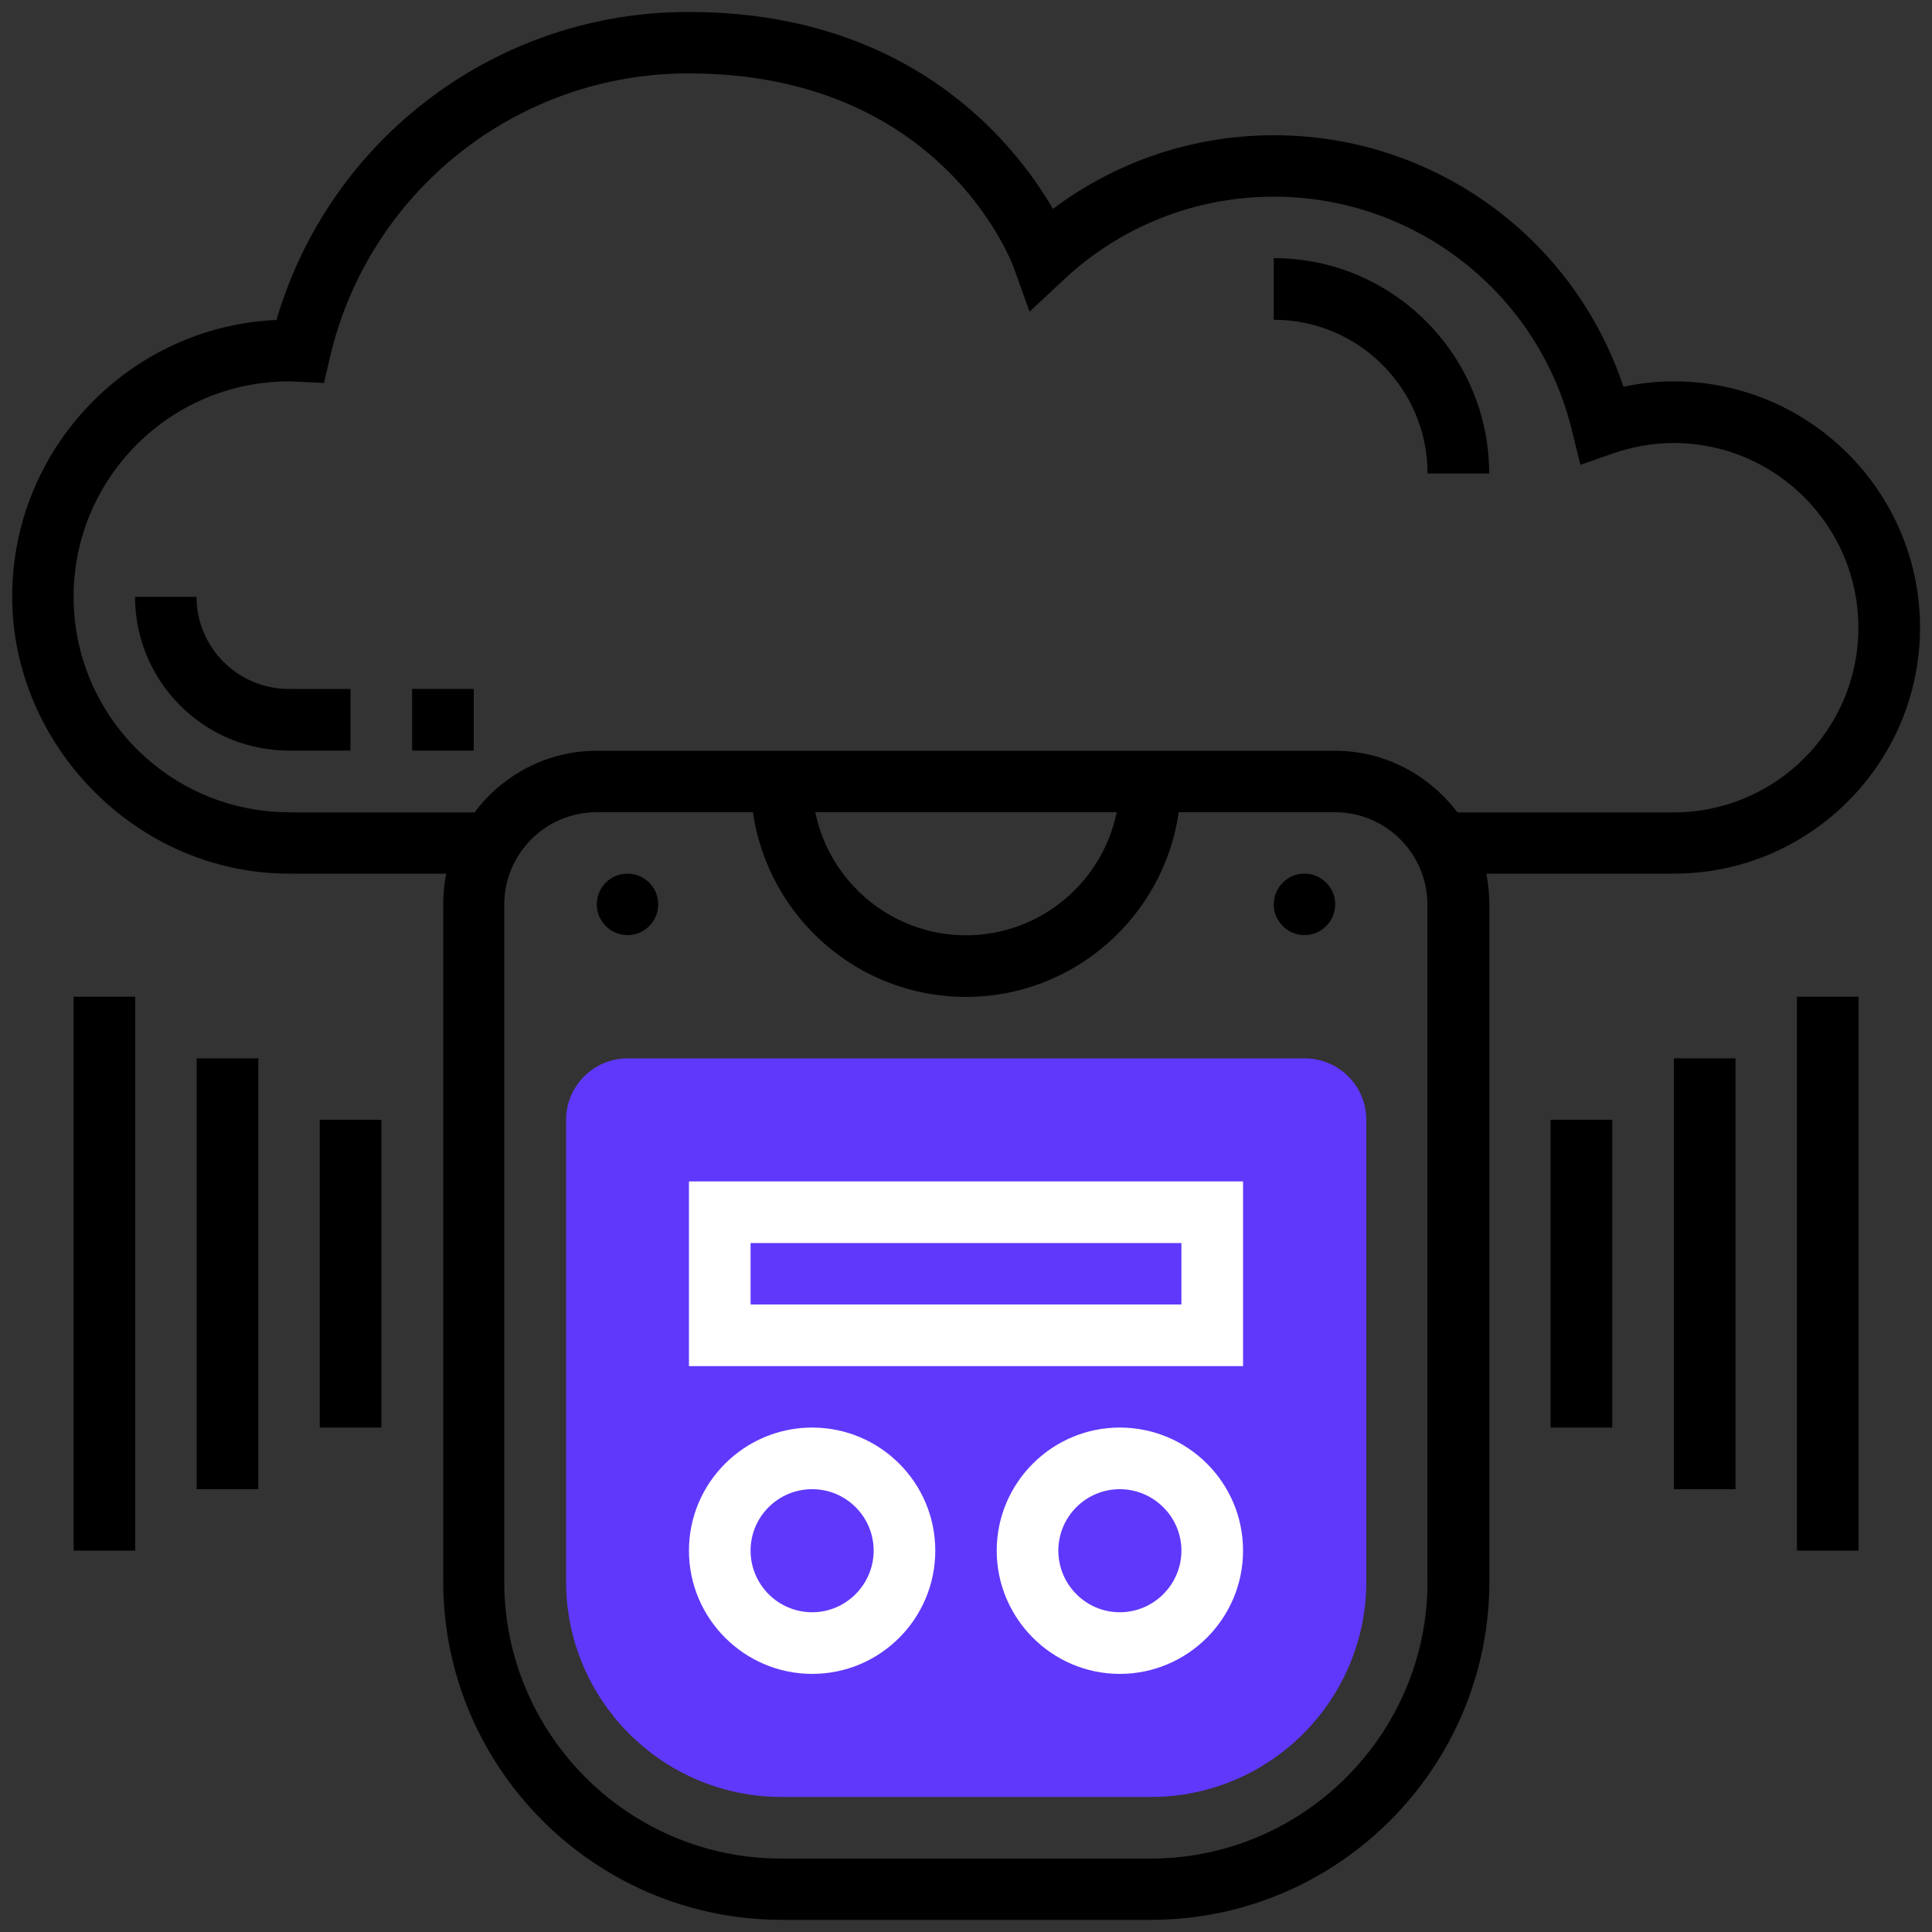
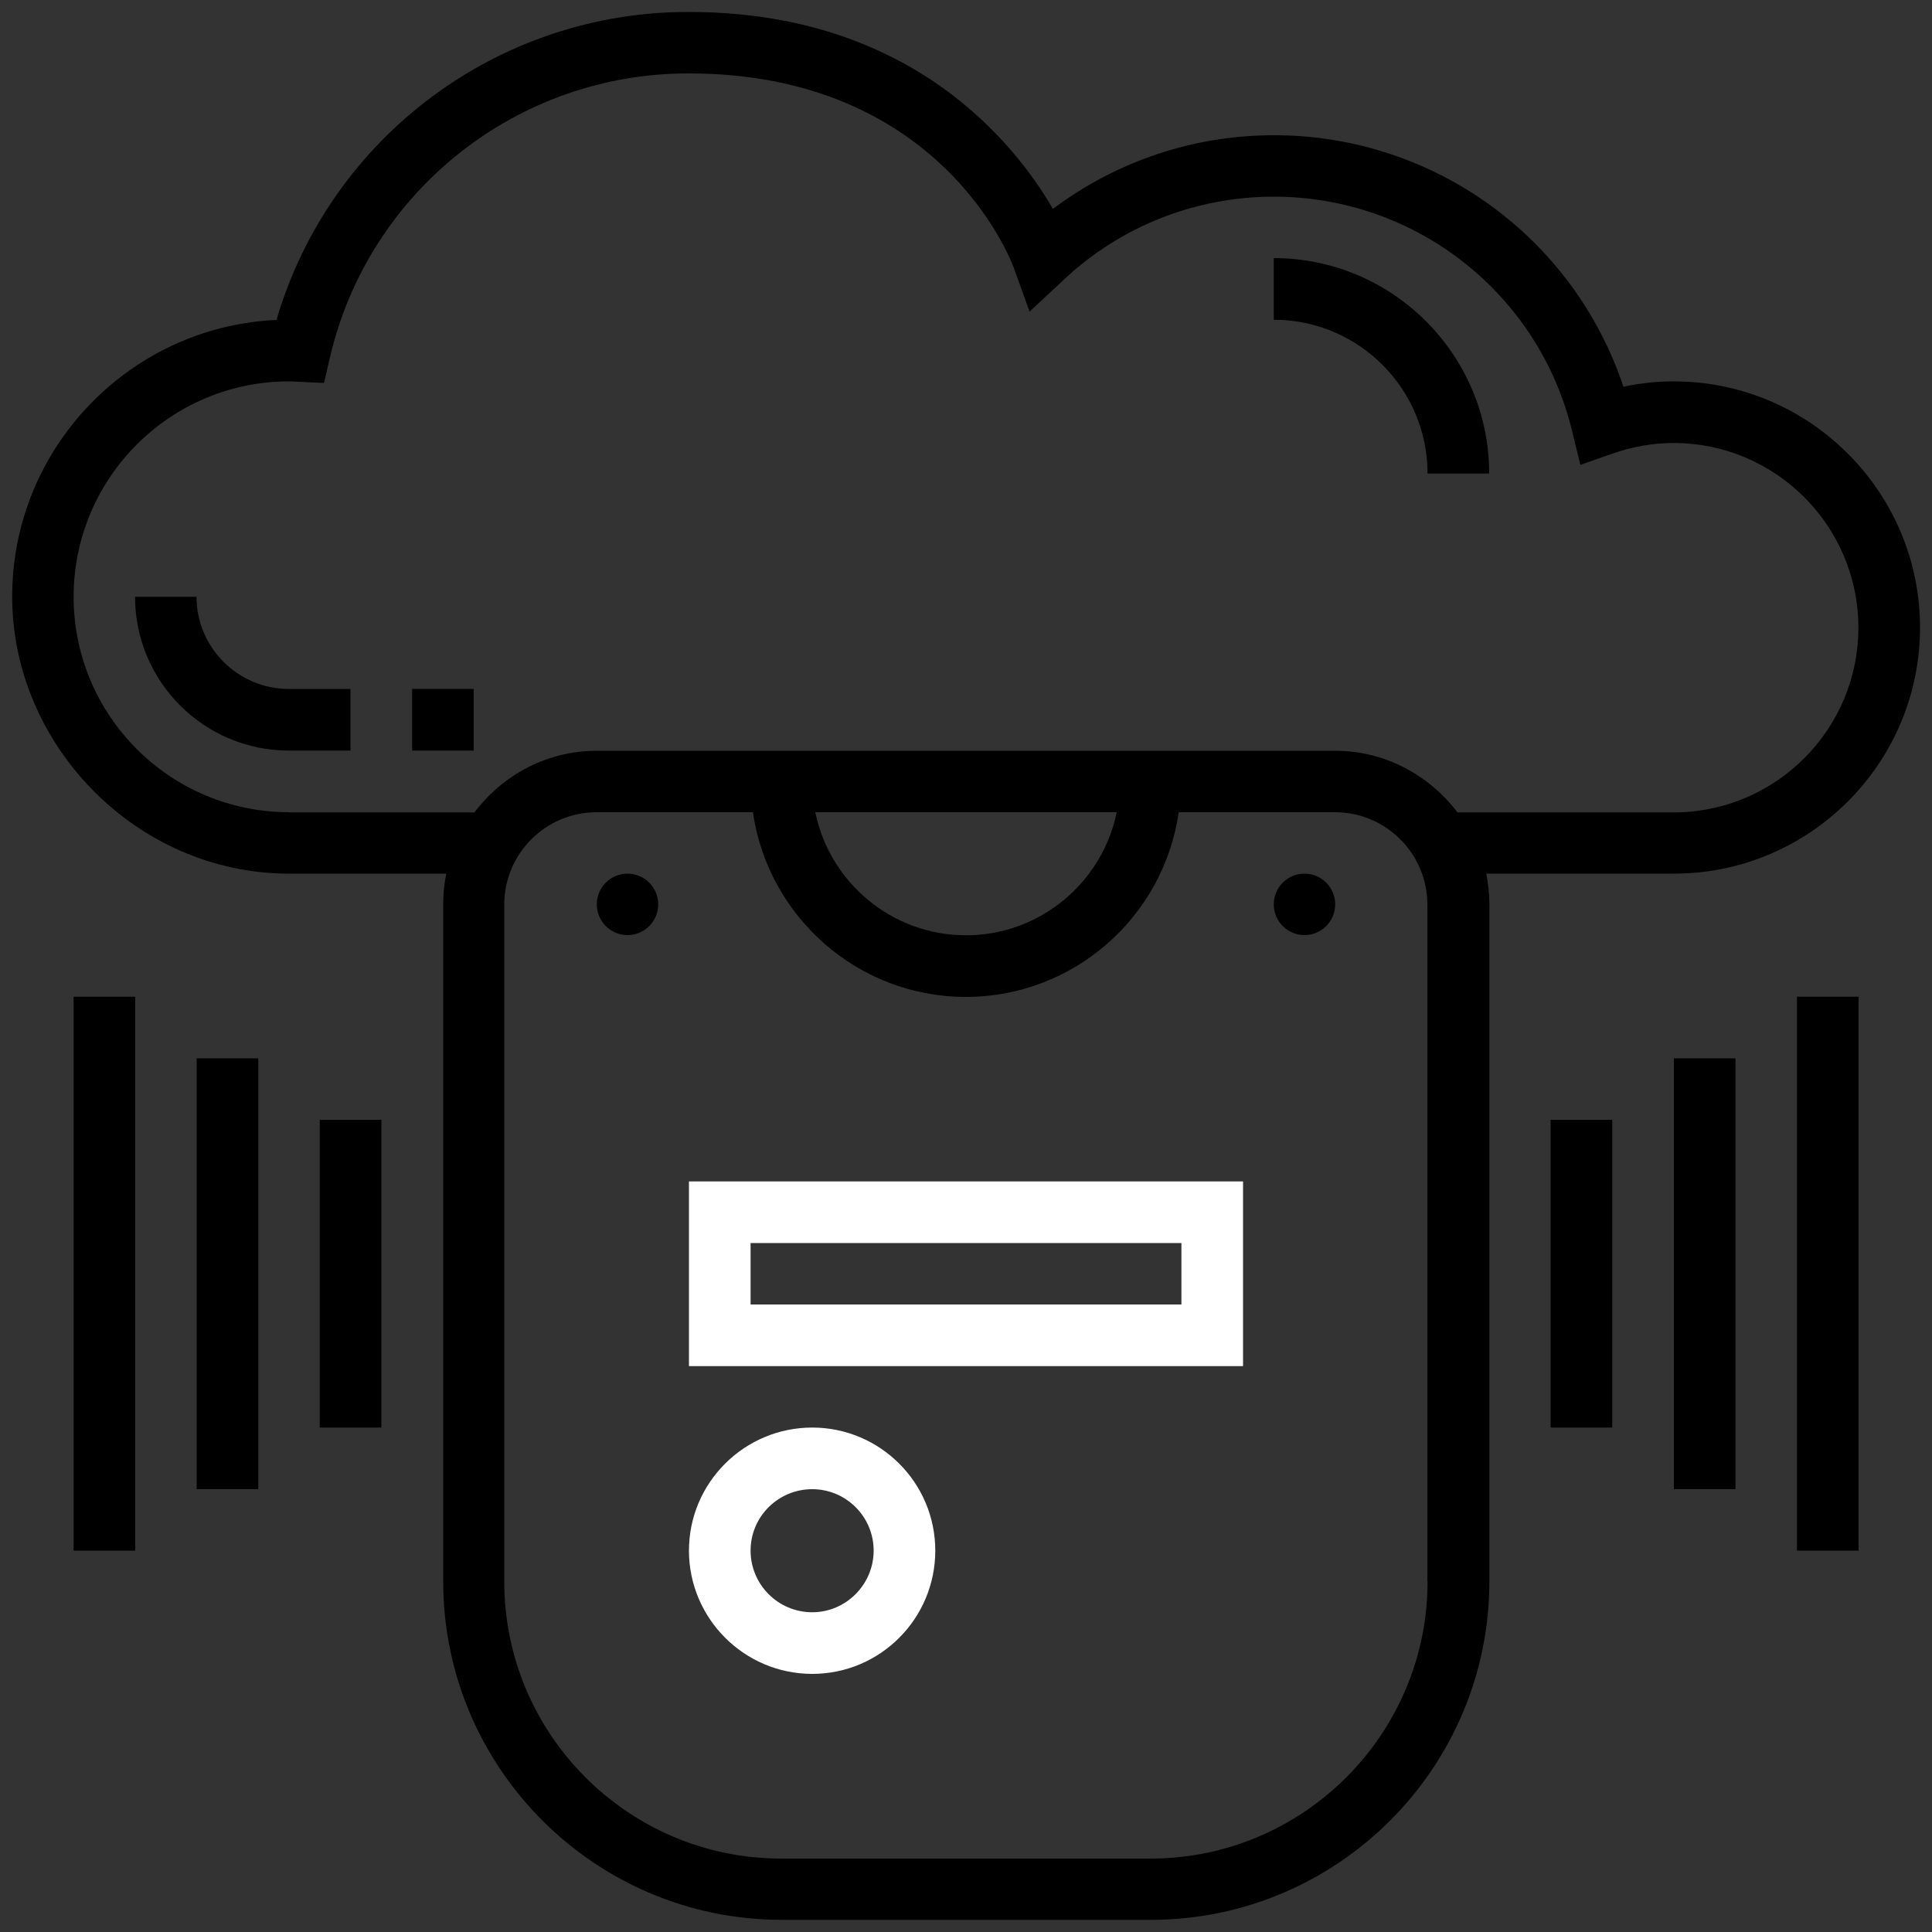
<svg xmlns="http://www.w3.org/2000/svg" id="Layer_1" data-name="Layer 1" viewBox="0 0 100 100">
  <rect x="0" y="0" width="100" height="100" fill="#333333" stroke="none" />
  <defs>
    <style>      .cls-1 {        fill: #6038fb;      }      .cls-2 {        fill: #fff;      }    </style>
  </defs>
-   <path class="cls-1" d="M59.56,93.01h-19.11c-6.15,0-11.15-5-11.15-11.15v-23.89c0-1.76,1.43-3.19,3.19-3.19h35.04c1.76,0,3.19,1.43,3.19,3.19v23.89c0,6.15-5,11.15-11.15,11.15Z" />
  <path d="M86.64,45.22c7.03,0,12.74-5.72,12.74-12.74s-5.72-12.74-12.74-12.74c-.88,0-1.75.09-2.61.28-2.6-7.79-9.89-13.03-18.1-13.02-4.15,0-8.13,1.34-11.43,3.81-2.01-3.45-7.4-10.19-18.83-10.19-9.87-.03-18.58,6.47-21.36,15.94-7.6.34-13.68,6.64-13.68,14.32s6.43,14.34,14.34,14.34h8.13c-.11.52-.16,1.06-.16,1.59v35.04c0,9.66,7.86,17.52,17.52,17.52h19.11c9.66,0,17.52-7.86,17.52-17.52v-35.04c0-.54-.06-1.08-.16-1.59h9.72ZM14.96,42.04c-6.15,0-11.15-5-11.15-11.15s5-11.15,11.15-11.15c.09,0,.17,0,.25.01l1.56.07.3-1.29c2-8.64,9.72-14.75,18.59-14.73,12.98,0,16.66,9.64,16.81,10.05l.82,2.28,1.77-1.65c2.94-2.77,6.83-4.3,10.86-4.3,7.35-.01,13.75,5.02,15.46,12.17l.42,1.71,1.66-.58c1.02-.36,2.09-.55,3.17-.55,5.27,0,9.56,4.29,9.56,9.56s-4.29,9.56-9.56,9.56h-11.19c-1.46-1.92-3.74-3.19-6.33-3.19H30.89c-2.59,0-4.88,1.26-6.33,3.19h-9.6ZM57.8,42.04c-.74,3.63-3.96,6.37-7.8,6.37s-7.06-2.74-7.8-6.37h15.61ZM73.89,81.86c0,7.9-6.43,14.34-14.34,14.34h-19.11c-7.91,0-14.34-6.43-14.34-14.34v-35.04c0-2.63,2.14-4.78,4.78-4.78h8.09c.78,5.4,5.42,9.56,11.02,9.56s10.25-4.16,11.02-9.56h8.09c2.63,0,4.78,2.14,4.78,4.78v35.04Z" />
  <circle cx="32.48" cy="46.81" r="1.59" />
  <circle cx="67.52" cy="46.81" r="1.59" />
  <path class="cls-2" d="M35.66,61.15v9.56h28.68v-9.56h-28.68ZM61.15,67.52h-22.3v-3.18h22.3v3.18Z" />
  <path class="cls-2" d="M42.04,73.89c-3.52,0-6.38,2.86-6.38,6.37s2.86,6.38,6.38,6.38,6.37-2.86,6.37-6.38-2.86-6.37-6.37-6.37ZM42.04,83.45c-1.76,0-3.19-1.43-3.19-3.19s1.43-3.18,3.19-3.18,3.18,1.43,3.18,3.18-1.43,3.19-3.18,3.19Z" />
-   <path class="cls-2" d="M57.96,73.89c-3.51,0-6.37,2.86-6.37,6.37s2.86,6.38,6.37,6.38,6.38-2.86,6.38-6.38-2.86-6.37-6.38-6.37ZM57.96,83.45c-1.75,0-3.18-1.43-3.18-3.19s1.43-3.18,3.18-3.18,3.19,1.43,3.19,3.18-1.43,3.19-3.19,3.19Z" />
  <path d="M10.18,30.89h-3.19c0,4.39,3.57,7.96,7.96,7.96h3.19v-3.19h-3.19c-2.63,0-4.78-2.14-4.78-4.78Z" />
  <rect x="21.33" y="35.66" width="3.19" height="3.19" />
  <path d="M73.89,24.51h3.19c0-6.15-5-11.15-11.15-11.15v3.19c4.39,0,7.96,3.57,7.96,7.96Z" />
  <rect x="80.26" y="57.96" width="3.19" height="15.93" />
  <rect x="86.64" y="54.78" width="3.19" height="22.3" />
  <rect x="93.01" y="51.59" width="3.19" height="28.67" />
  <rect x="16.55" y="57.96" width="3.19" height="15.93" />
  <rect x="10.18" y="54.78" width="3.19" height="22.3" />
  <rect x="3.81" y="51.59" width="3.19" height="28.67" />
</svg>